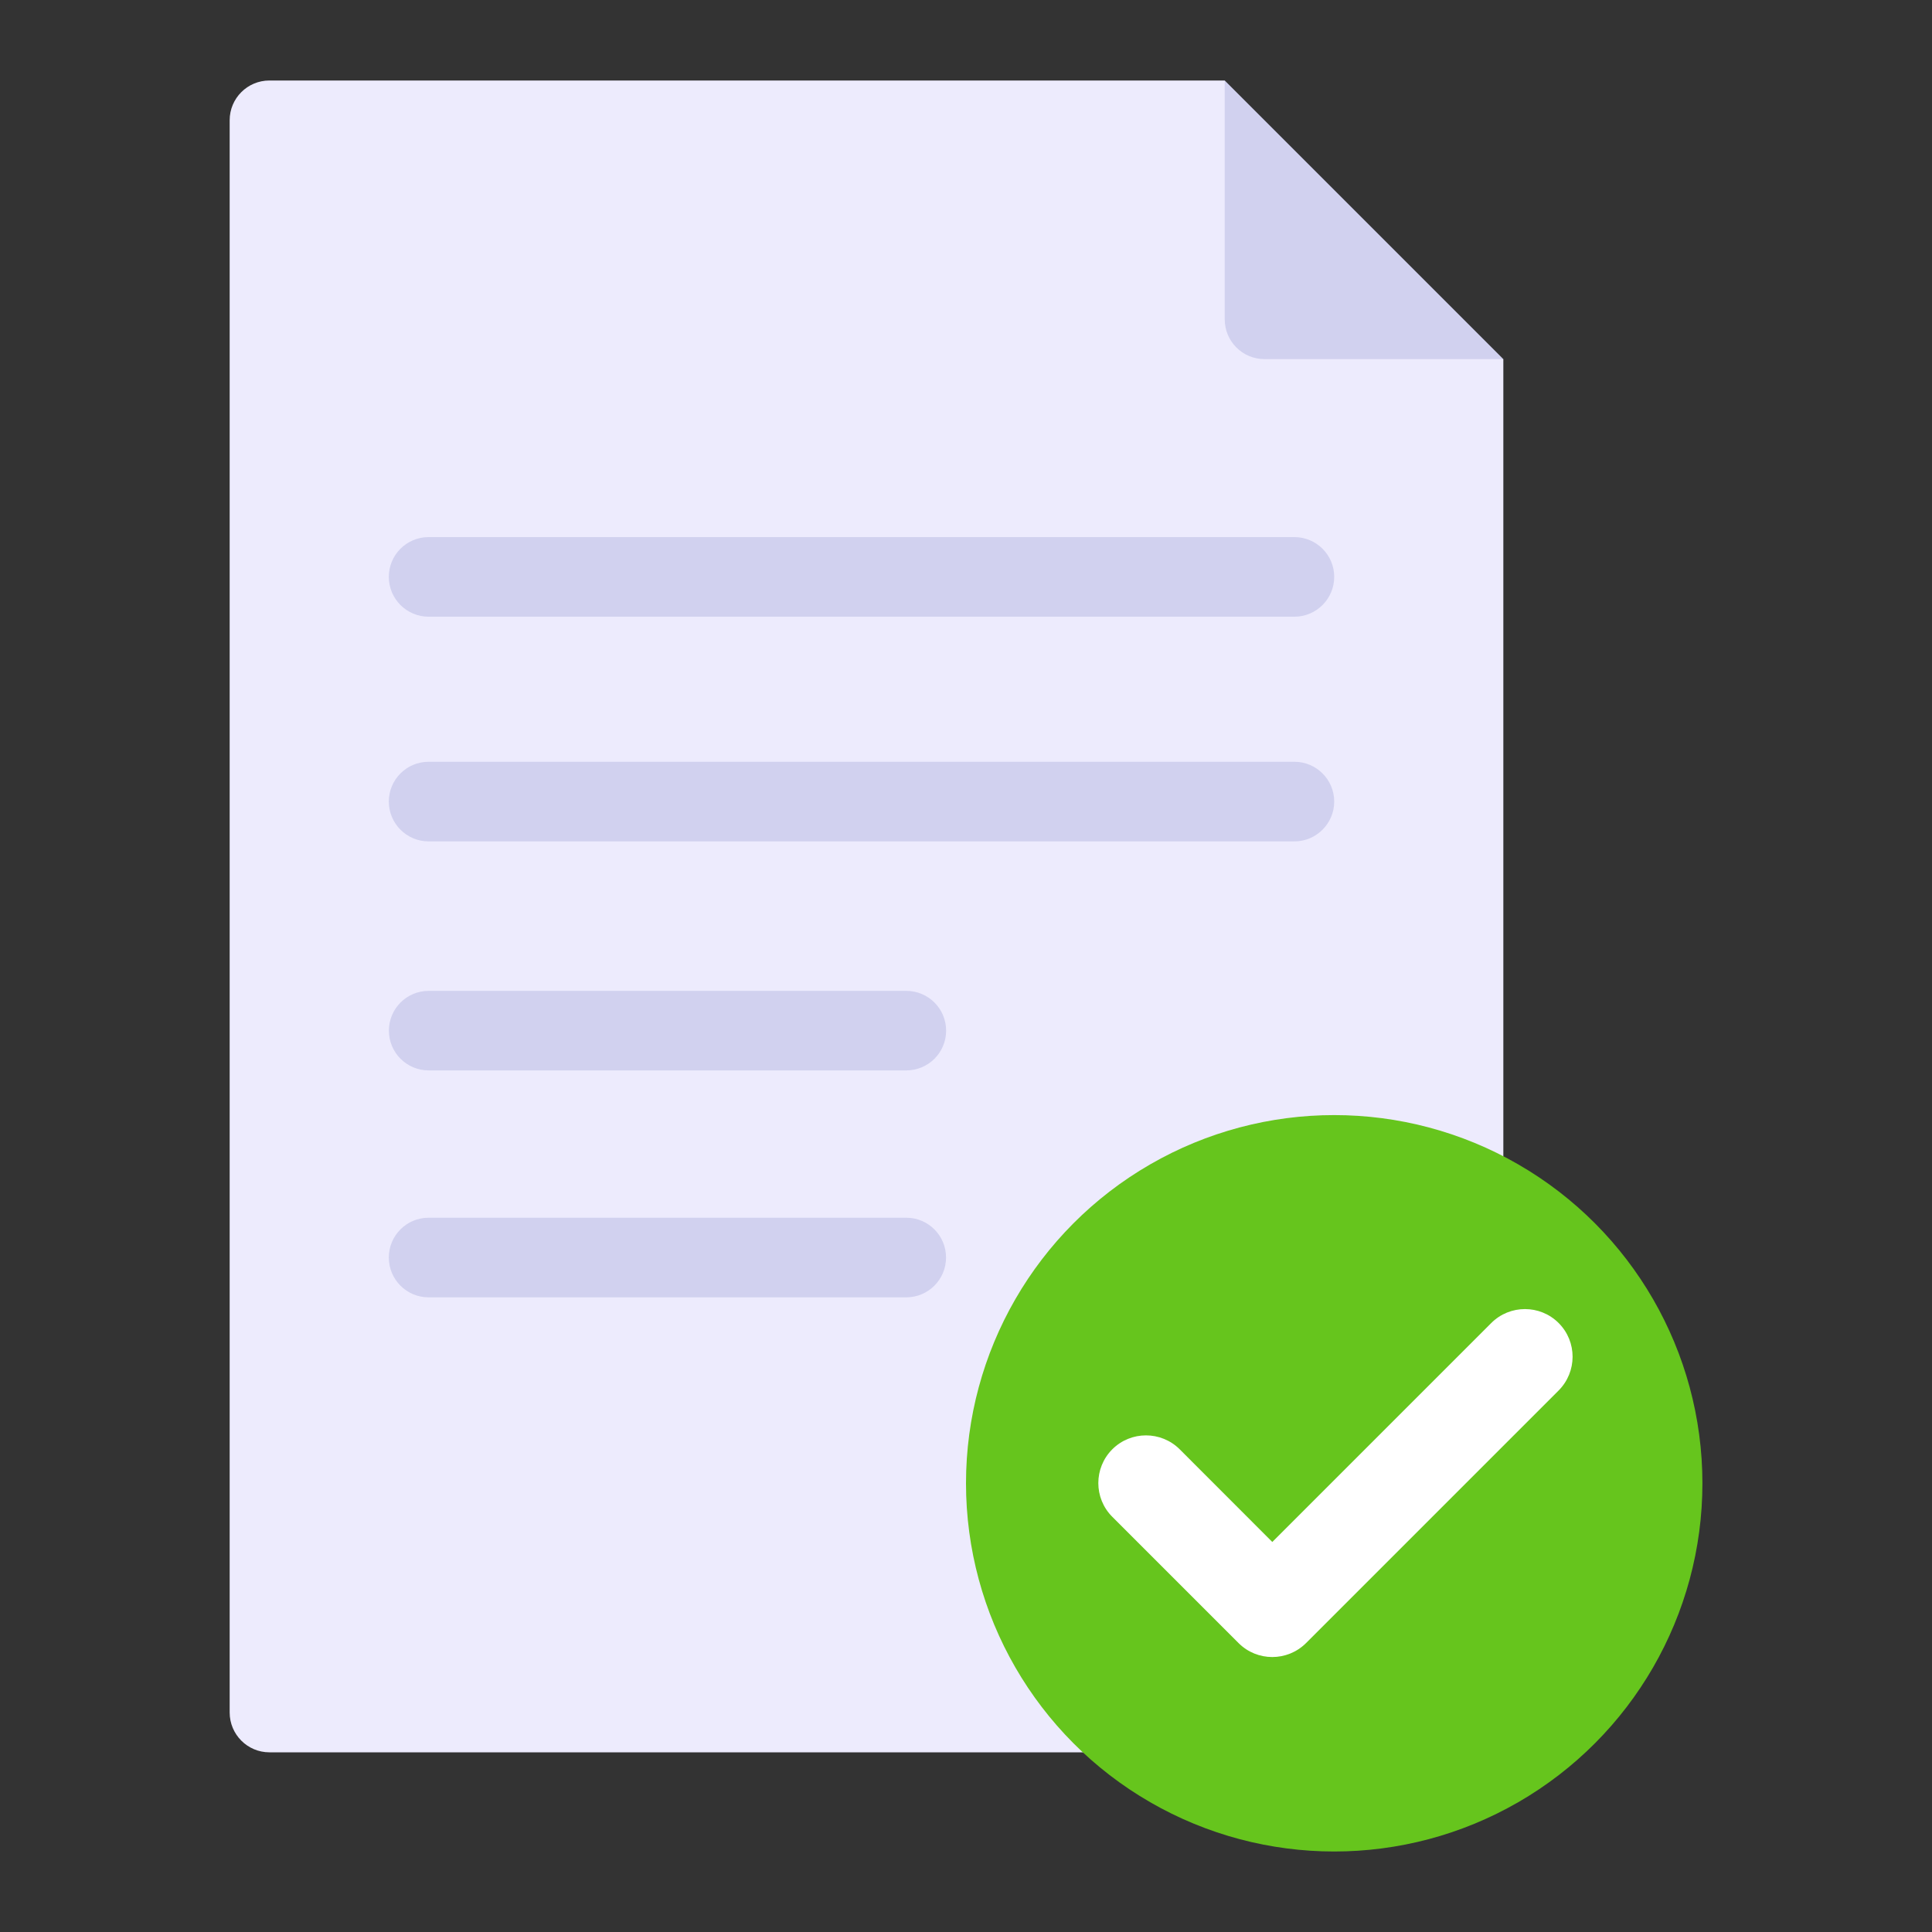
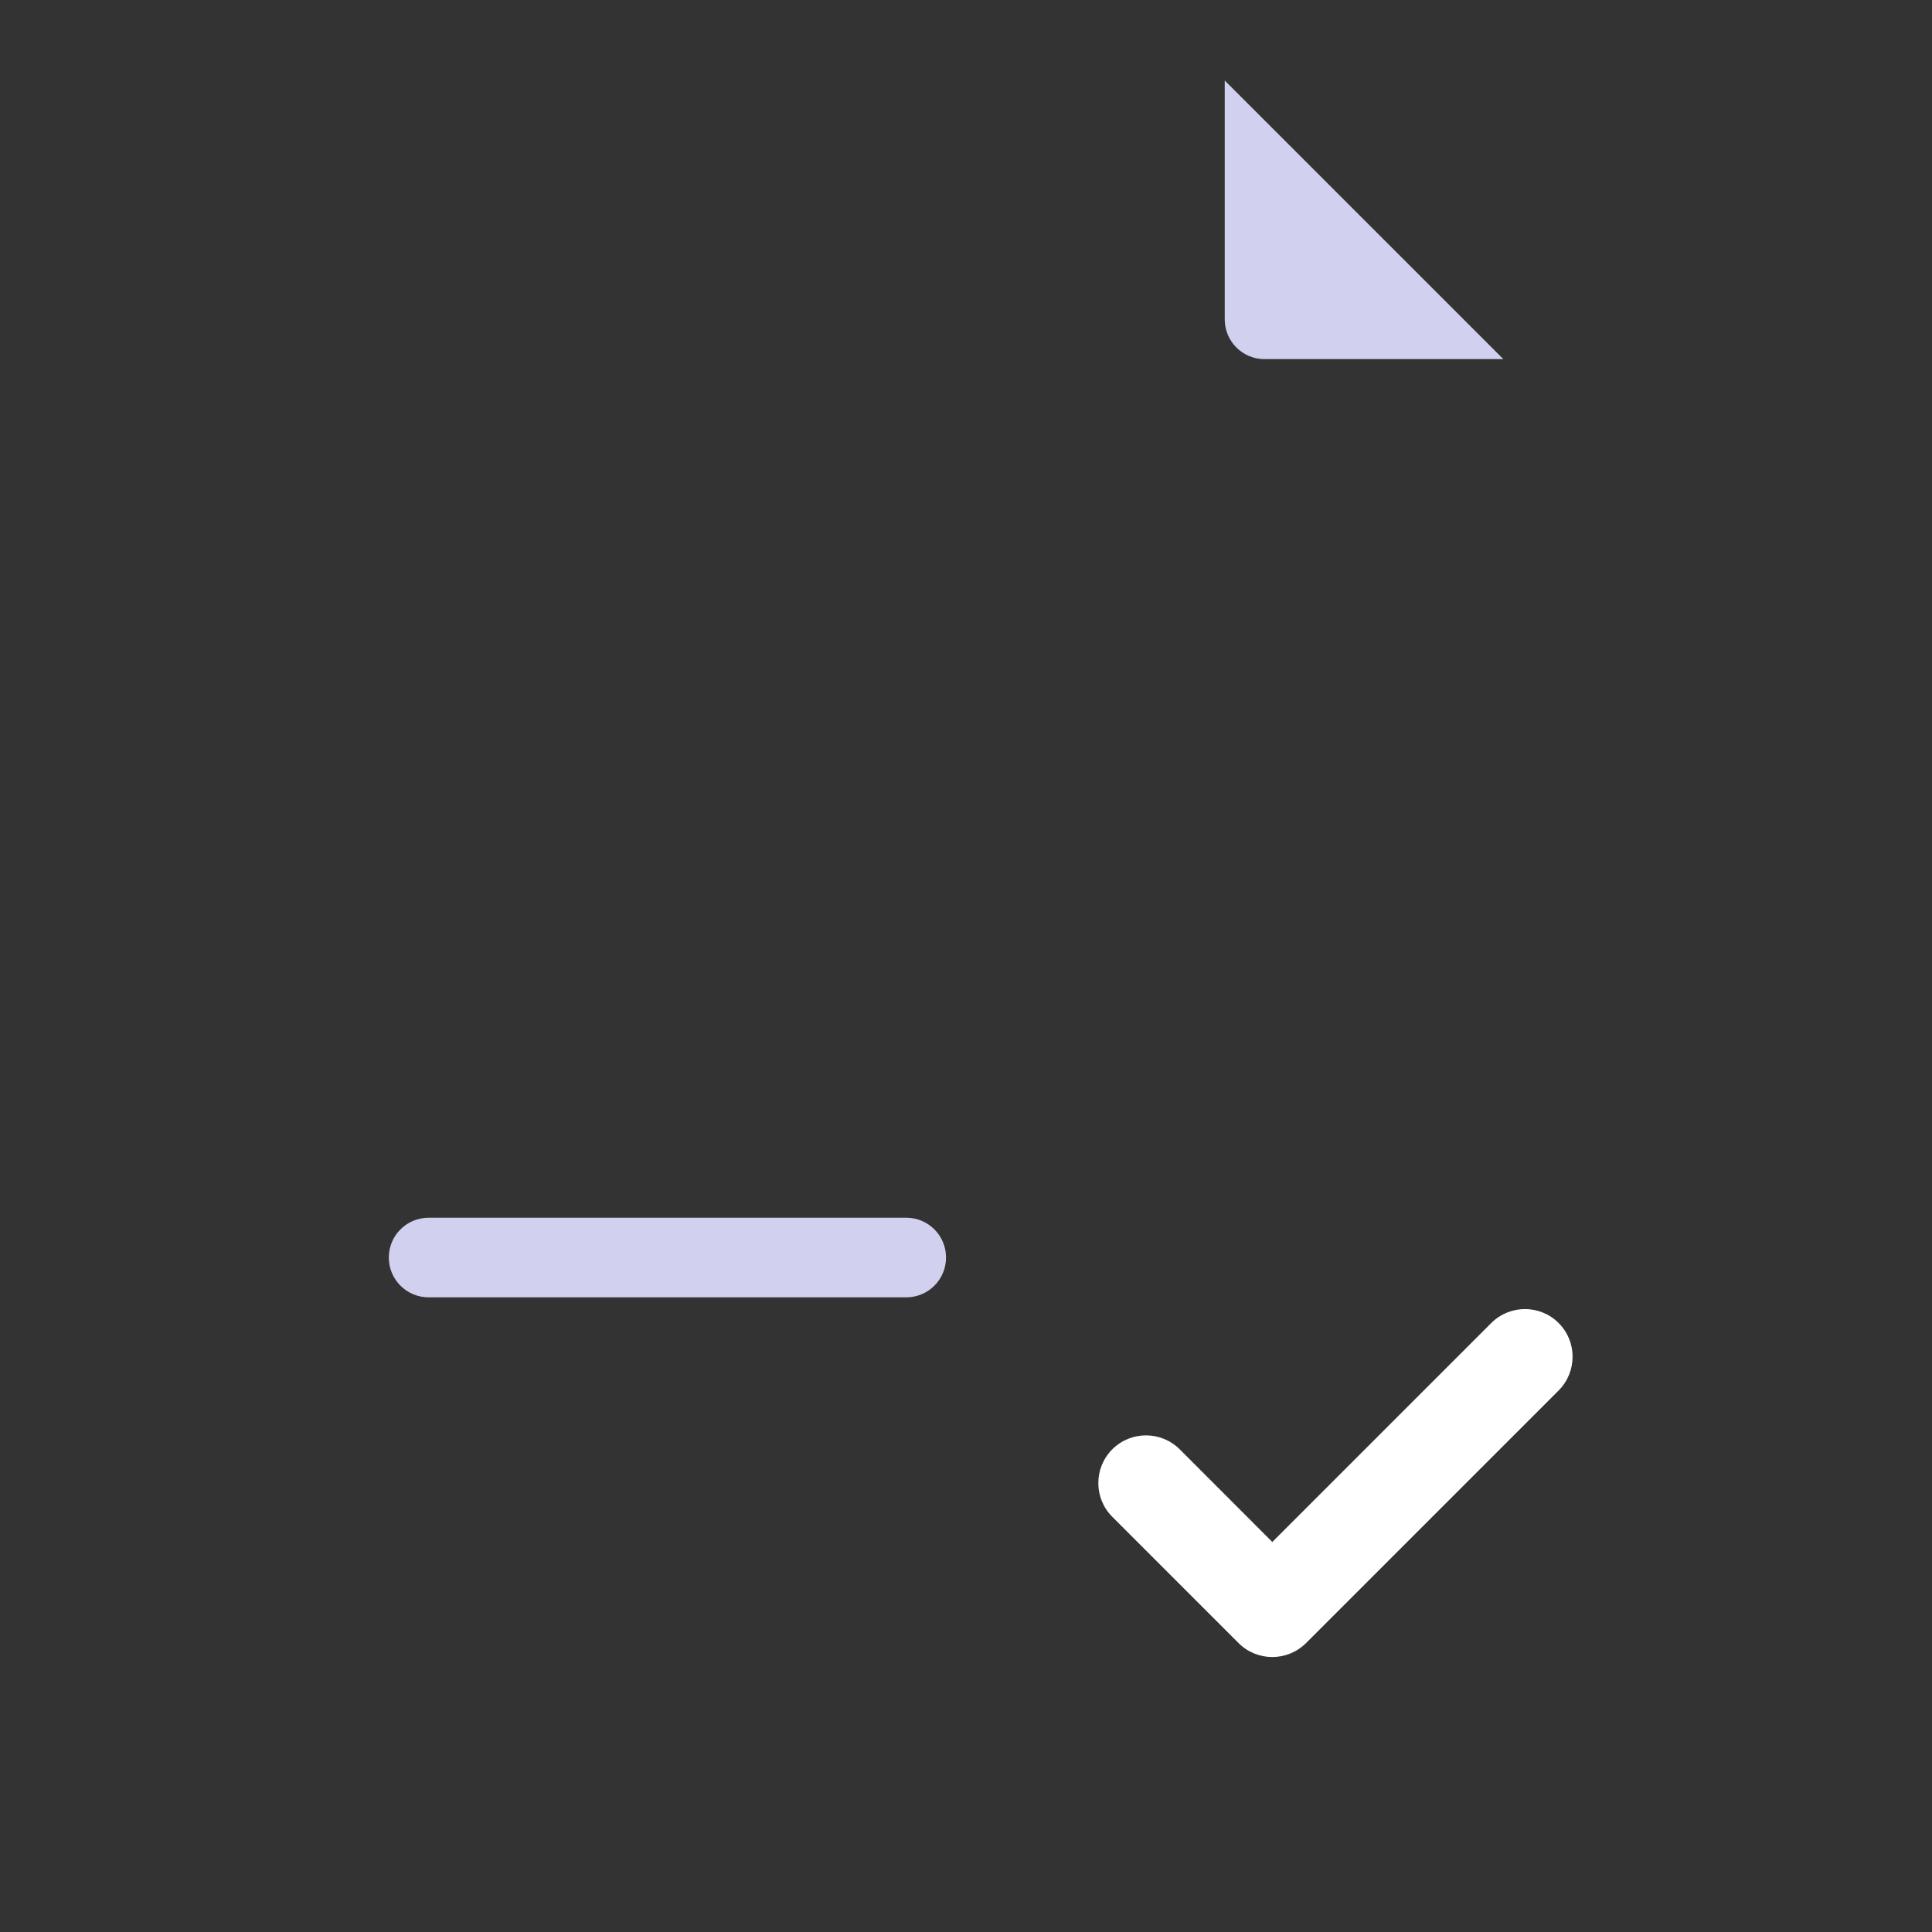
<svg xmlns="http://www.w3.org/2000/svg" width="24" height="24" viewBox="0 0 24 24" fill="none">
  <rect x="0" y="0" width="24" height="24" fill="#333333" stroke="none" />
-   <path d="M18.675 4.461V21.768H3.347C3.074 21.768 2.853 21.546 2.853 21.273V1.494C2.853 1.221 3.074 1 3.347 1H15.214L16.203 3.472L18.675 4.461Z" fill="#EDEBFD" />
  <path d="M18.675 4.461H15.708C15.435 4.461 15.214 4.24 15.214 3.967V1L18.675 4.461Z" fill="#D1D1EF" />
-   <path d="M16.079 6.672H5.325C5.051 6.672 4.83 6.893 4.83 7.166C4.83 7.439 5.051 7.661 5.325 7.661H16.079C16.352 7.661 16.574 7.439 16.574 7.166C16.574 6.893 16.352 6.672 16.079 6.672Z" fill="#D1D1EF" />
-   <path d="M16.079 9.463H5.325C5.051 9.463 4.83 9.684 4.83 9.957C4.83 10.23 5.051 10.452 5.325 10.452H16.079C16.352 10.452 16.574 10.23 16.574 9.957C16.574 9.684 16.352 9.463 16.079 9.463Z" fill="#D1D1EF" />
-   <path d="M11.258 12.309H5.325C5.052 12.309 4.831 12.53 4.831 12.803C4.831 13.076 5.052 13.297 5.325 13.297H11.258C11.532 13.297 11.753 13.076 11.753 12.803C11.753 12.53 11.532 12.309 11.258 12.309Z" fill="#D1D1EF" />
  <path d="M11.258 15.127H5.325C5.051 15.127 4.83 15.348 4.83 15.621C4.83 15.895 5.051 16.116 5.325 16.116H11.258C11.531 16.116 11.752 15.895 11.752 15.621C11.752 15.348 11.531 15.127 11.258 15.127Z" fill="#D1D1EF" />
-   <ellipse cx="16.574" cy="18.426" rx="4.574" ry="4.574" fill="#66C51D" />
  <path d="M15.386 20.411L13.817 18.842C13.586 18.611 13.586 18.236 13.817 18.004C14.048 17.773 14.423 17.773 14.655 18.004L15.805 19.155L18.525 16.435C18.756 16.204 19.131 16.204 19.362 16.435C19.593 16.666 19.593 17.041 19.362 17.273L16.224 20.411C15.992 20.642 15.617 20.642 15.386 20.411Z" fill="white" />
</svg>